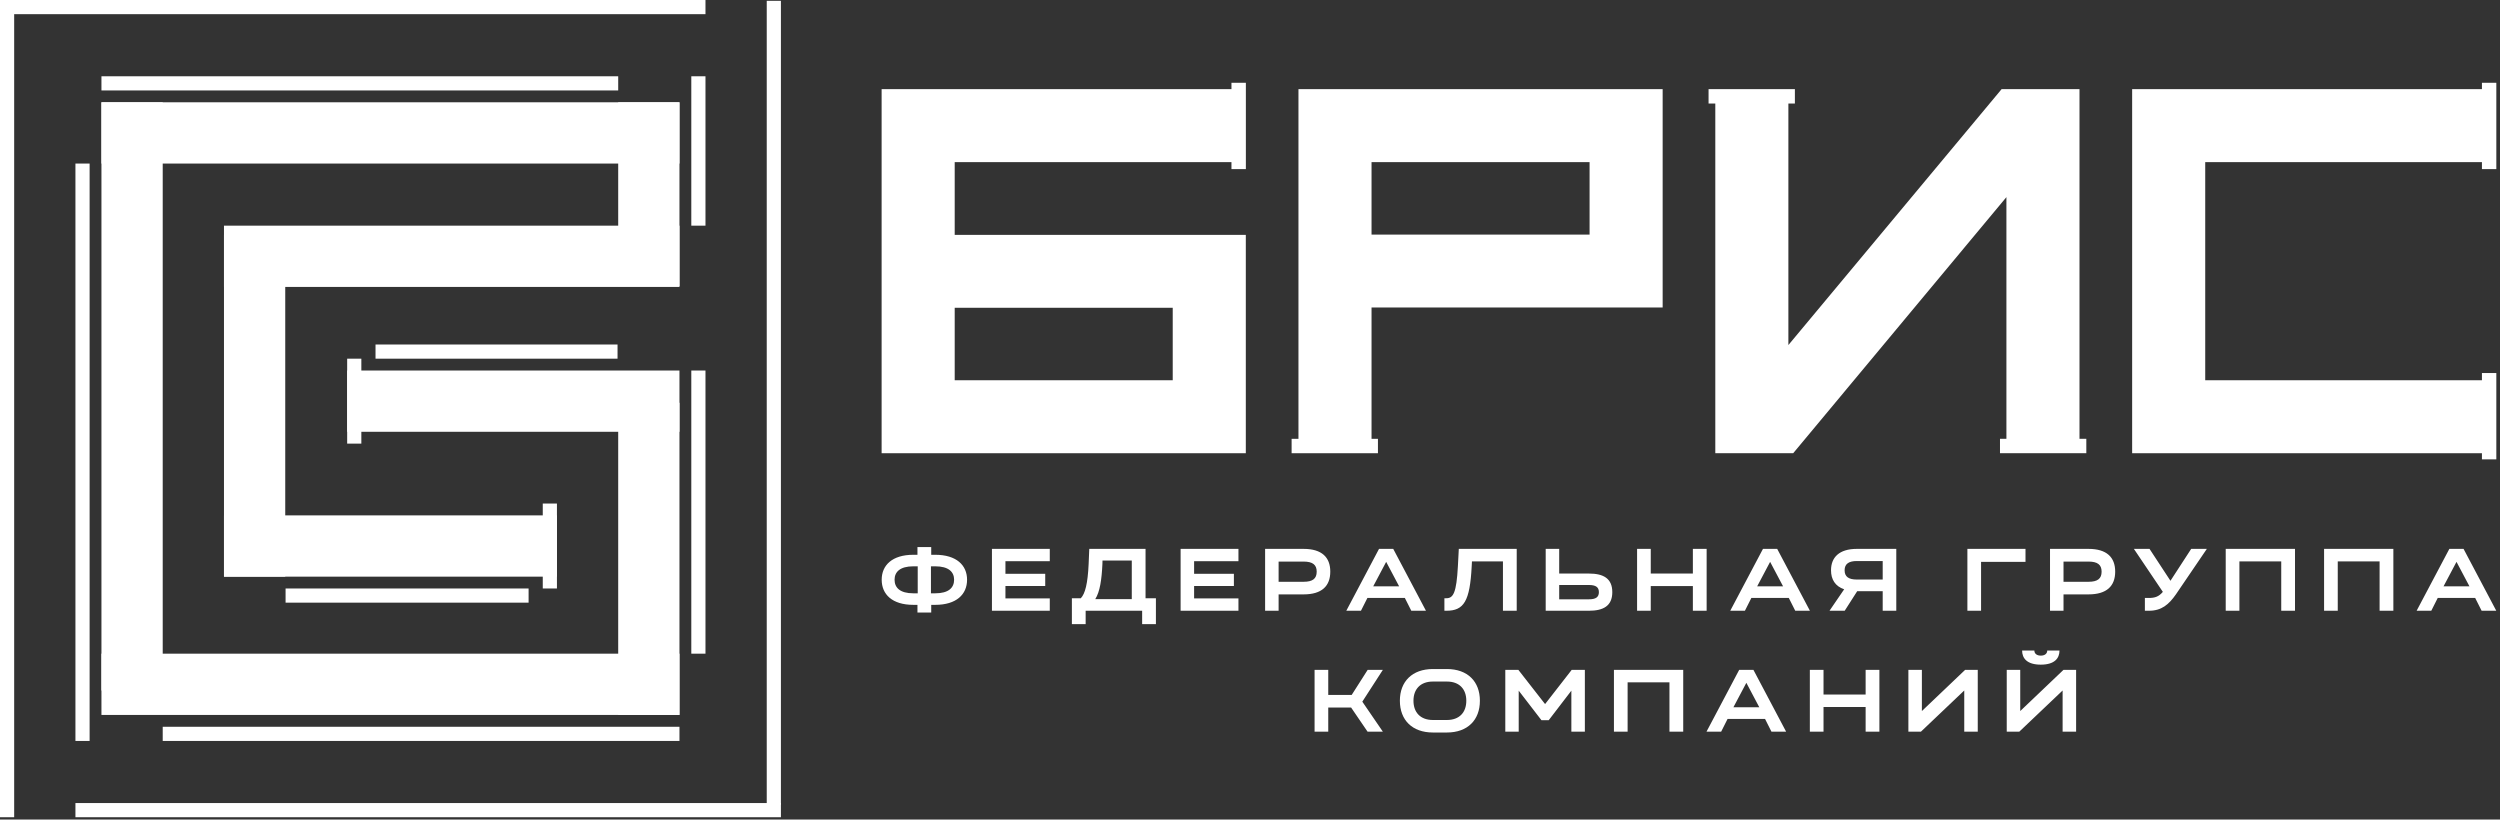
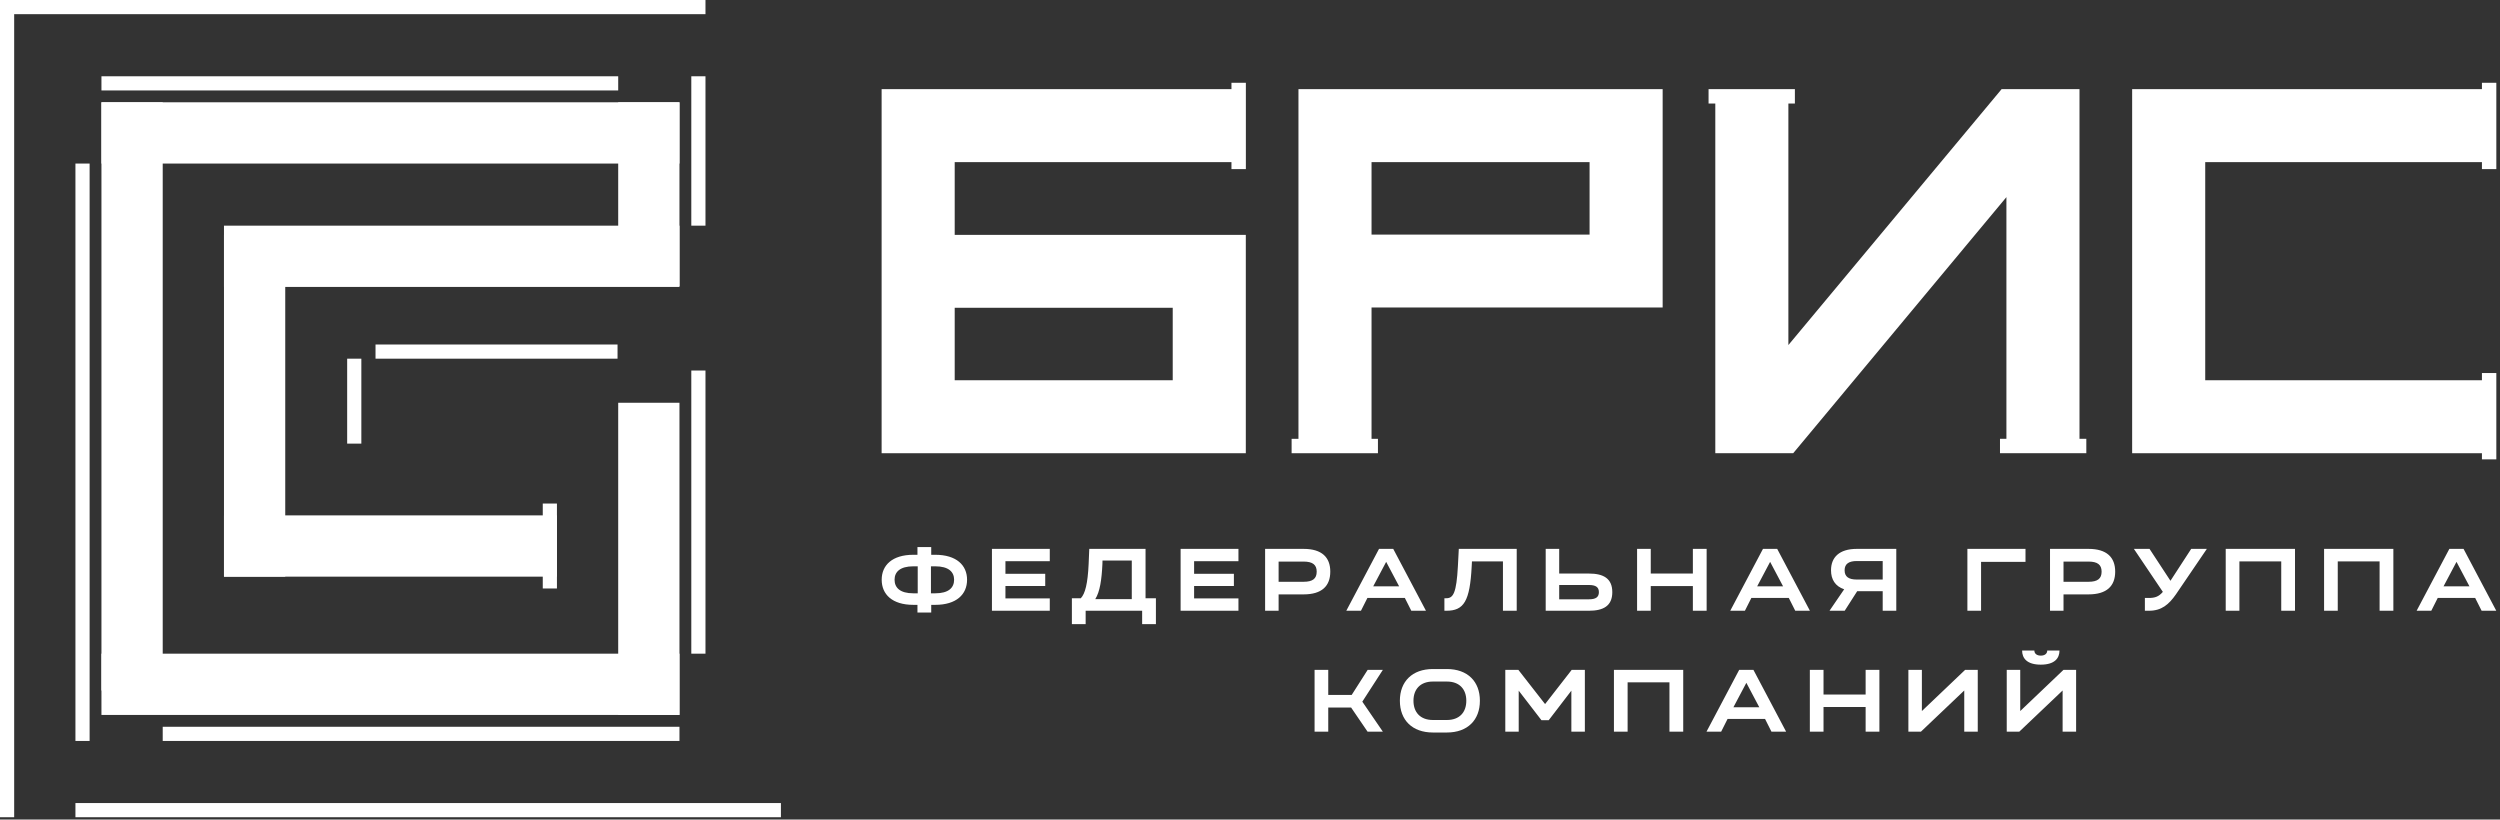
<svg xmlns="http://www.w3.org/2000/svg" width="604" height="198" viewBox="0 0 604 198" fill="none">
  <rect x="0" y="0" width="604" height="198" fill="#333333" stroke="none" />
  <path fill-rule="evenodd" clip-rule="evenodd" d="M297.521 21.536H213V109.5H232.398H300.987V56.747H232.398H230.655V55.005V40.911V39.169H232.398H297.521V40.857H301.001V20H297.521V21.536ZM230.655 90.125V76.1V74.357H232.398H281.589H283.331V76.1V90.125V91.868H281.589H232.398H230.655V90.125Z" fill="white" />
  <path fill-rule="evenodd" clip-rule="evenodd" d="M313.709 21.536H401.696V74.289H333.107L331.364 74.289V76.032V106.02H332.91V109.5H331.364H313.709H312.053V106.02H313.709V21.536ZM331.364 54.937V40.911V39.169H333.107H382.298H384.041V40.911V54.937V56.679H382.298H333.107H331.364V54.937Z" fill="white" />
  <path fill-rule="evenodd" clip-rule="evenodd" d="M599.634 90.124H603.114V91.868V109.5V110.981H599.634V109.5H515.127V21.536H599.634V20H603.114V21.536V39.169V40.857H599.634V39.169H534.525L532.783 39.169V40.911V90.125V91.868H534.525H599.634V90.124Z" fill="white" />
  <path fill-rule="evenodd" clip-rule="evenodd" d="M483.198 109.5V106.02H484.75V52.43V47.625L481.673 51.32L433.235 109.5H414.418V25.016H412.788V21.536H414.418H432.073H433.645V25.016H432.073V78.561V83.363L435.15 79.671L483.588 21.536H502.405V106.02H504.056V109.5H502.405H484.75H483.198Z" fill="white" />
  <path fill-rule="evenodd" clip-rule="evenodd" d="M224.983 134.035V132.178H221.657V134.035H220.663C215.566 134.035 213.017 136.562 213.017 140.061C213.017 143.604 215.566 146.131 220.663 146.131H221.657V147.988H224.983V146.131H225.955C231.074 146.131 233.644 143.604 233.644 140.061C233.644 136.562 231.074 134.035 225.955 134.035H224.983ZM216.127 140.061C216.127 138.182 217.445 136.822 220.663 136.822H221.721V143.344H220.663C217.445 143.344 216.127 141.984 216.127 140.061ZM224.918 143.344V136.822H225.955C229.195 136.822 230.512 138.182 230.512 140.061C230.512 141.984 229.195 143.344 225.955 143.344H224.918ZM239.653 132.61V147.556H253.627V144.576H242.914V141.573H252.526V138.636H242.914V135.59H253.627V132.61H239.653ZM263.167 132.61L263.016 136.238C262.797 141.055 262.163 143.431 261.126 144.533H258.967V150.796H262.293V147.556H275.943V150.796H279.269V144.533H276.764V132.61H263.167ZM264.615 144.749C265.738 142.977 266.17 140.04 266.343 136.26L266.364 135.418H273.438V144.749H264.615ZM285.235 132.61V147.556H299.209V144.576H288.496V141.573H298.108V138.636H288.496V135.59H299.209V132.61H285.235ZM305.65 132.61V147.556H308.912V143.604H314.959C319.365 143.604 321.396 141.573 321.396 138.117V138.096C321.396 134.662 319.365 132.61 314.959 132.61H305.65ZM318.113 138.117C318.113 139.802 317.141 140.558 314.959 140.558H308.912V135.677H314.959C317.141 135.677 318.113 136.454 318.113 138.096V138.117ZM336.606 132.61H333.171L325.266 147.556H328.808L330.364 144.468H339.413L340.969 147.556H344.511L336.606 132.61ZM338.031 141.66H331.768L334.899 135.742L338.031 141.66ZM352.446 132.61L352.23 136.757C351.884 143.258 351.107 144.533 349.443 144.533H348.968V147.556H349.443C353.677 147.556 355.128 145.267 355.56 136.843L355.624 135.634H363.112V147.556H366.438V132.61H352.446ZM376.702 132.61H373.44V147.556H383.894C387.307 147.556 389.532 146.433 389.532 143.064C389.532 139.694 387.307 138.571 383.894 138.571H376.702V132.61ZM376.702 141.336H383.894C385.536 141.336 386.292 141.854 386.292 143.064C386.292 144.273 385.536 144.792 383.894 144.792H376.702V141.336ZM398.823 138.571V132.61H395.519V147.556H398.823V141.595H408.997V147.556H412.323V132.61H408.997V138.571H398.823ZM429.369 132.61H425.934L418.029 147.556H421.571L423.127 144.468H432.176L433.731 147.556H437.274L429.369 132.61ZM430.794 141.66H424.531L427.662 135.742L430.794 141.66ZM448.596 132.61C444.363 132.61 442.375 134.662 442.375 137.772V137.793C442.375 139.996 443.391 141.638 445.551 142.372L442.008 147.556H445.68L448.704 142.826H454.86V147.556H458.143V132.61H448.596ZM448.596 140.018C446.674 140.018 445.659 139.349 445.659 137.793V137.772C445.659 136.238 446.674 135.547 448.596 135.547H454.86V140.018H448.596ZM475.322 132.61V147.556H478.627V135.742H489.362V132.61H475.322ZM495.284 132.61V147.556H498.545V143.604H504.593C508.999 143.604 511.029 141.573 511.029 138.117V138.096C511.029 134.662 508.999 132.61 504.593 132.61H495.284ZM507.747 138.117C507.747 139.802 506.775 140.558 504.593 140.558H498.545V135.677H504.593C506.775 135.677 507.747 136.454 507.747 138.096V138.117ZM524.382 140.32L519.328 132.61H515.548L522.546 142.999C521.552 144.165 520.602 144.468 519.155 144.468H518.204V147.556H519.198C522.244 147.556 523.993 146.044 525.699 143.604L533.173 132.61H529.393L524.382 140.32ZM537.734 132.61V147.556H541.039V135.634H551.147V147.556H554.473V132.61H537.734ZM561.497 132.61V147.556H564.802V135.634H574.91V147.556H578.236V132.61H561.497ZM595.196 132.61H591.762L583.857 147.556H587.399L588.954 144.468H598.004L599.559 147.556H603.101L595.196 132.61ZM596.622 141.66H590.358L593.49 135.742L596.622 141.66ZM326.565 167.902H320.905V161.833H317.601V176.779H320.905V170.948H326.435L330.409 176.779H334.102L329.135 169.522L334.102 161.833H330.431L326.565 167.902ZM346.181 161.639C341.191 161.639 338.21 164.663 338.21 169.285V169.306C338.21 173.95 341.191 176.974 346.181 176.974H349.572C354.583 176.974 357.542 173.95 357.542 169.306V169.285C357.542 164.663 354.583 161.639 349.572 161.639H346.181ZM346.181 173.95C343.178 173.95 341.494 172.114 341.494 169.306V169.285C341.494 166.499 343.178 164.662 346.181 164.662H349.572C352.595 164.662 354.259 166.499 354.259 169.285V169.306C354.259 172.114 352.595 173.95 349.572 173.95H346.181ZM366.833 161.833H363.68V176.779H366.92V166.866L372.406 173.993H374.177L379.641 166.866V176.779H382.903V161.833H379.728L373.291 170.105L366.833 161.833ZM389.927 161.833V176.779H393.231V164.857H403.34V176.779H406.666V161.833H389.927ZM423.625 161.833H420.191L412.286 176.779H415.828L417.383 173.691H426.433L427.988 176.779H431.53L423.625 161.833ZM425.051 170.883H418.787L421.919 164.965L425.051 170.883ZM440.563 167.794V161.833H437.258V176.779H440.563V170.818H450.736V176.779H454.062V161.833H450.736V167.794H440.563ZM464.326 171.79V161.833H461.065V176.779H464.089L474.564 166.823V176.779H477.826V161.833H474.78L464.326 171.79ZM493.057 160.58C496.383 160.58 497.571 159.047 497.571 157.168H494.612C494.612 157.945 493.986 158.399 493.057 158.399C492.128 158.399 491.502 157.945 491.502 157.168H488.543C488.543 159.047 489.731 160.58 493.057 160.58ZM488.089 171.79V161.833H484.828V176.779H487.852L498.327 166.823V176.779H501.589V161.833H498.543L488.089 171.79Z" fill="white" />
  <path fill-rule="evenodd" clip-rule="evenodd" d="M24.51 24.713H39.312V166.831H24.51V24.713Z" fill="white" />
  <path fill-rule="evenodd" clip-rule="evenodd" d="M24.51 39.515V24.713H164.159V39.515H24.51Z" fill="white" />
  <path fill-rule="evenodd" clip-rule="evenodd" d="M24.51 172.729V157.927H164.159V172.729H24.51Z" fill="white" />
  <path fill-rule="evenodd" clip-rule="evenodd" d="M149.358 97.307H164.159V172.729H149.358V97.307Z" fill="white" />
-   <path fill-rule="evenodd" clip-rule="evenodd" d="M83.877 104.319V89.518H164.159V104.319H83.877Z" fill="white" />
  <path fill-rule="evenodd" clip-rule="evenodd" d="M90.726 86.657V83.233H149.197V86.657H90.726Z" fill="white" />
  <path fill-rule="evenodd" clip-rule="evenodd" d="M54.113 56.722H68.915V139.318H54.113V56.722Z" fill="white" />
  <path fill-rule="evenodd" clip-rule="evenodd" d="M54.113 69.321V54.52H164.159V69.321H54.113Z" fill="white" />
  <path fill-rule="evenodd" clip-rule="evenodd" d="M149.358 24.713H164.159V69.118H149.358V24.713Z" fill="white" />
  <path fill-rule="evenodd" clip-rule="evenodd" d="M54.113 139.318V124.516H134.556V139.318H54.113Z" fill="white" />
-   <path fill-rule="evenodd" clip-rule="evenodd" d="M68.995 145.602V142.178H127.708V145.602H68.995Z" fill="white" />
  <path fill-rule="evenodd" clip-rule="evenodd" d="M18.226 39.515H21.65V179.013H18.226V39.515Z" fill="white" />
  <path fill-rule="evenodd" clip-rule="evenodd" d="M39.312 179.013V175.589H164.159V179.013H39.312Z" fill="white" />
  <path fill-rule="evenodd" clip-rule="evenodd" d="M24.51 21.853V18.429H149.358V21.853H24.51Z" fill="white" />
  <path fill-rule="evenodd" clip-rule="evenodd" d="M167.02 18.429H170.444V54.52H167.02V18.429Z" fill="white" />
  <path fill-rule="evenodd" clip-rule="evenodd" d="M167.02 89.518H170.444V157.927H167.02V89.518Z" fill="white" />
  <path fill-rule="evenodd" clip-rule="evenodd" d="M131.132 121.656H134.556V142.178H131.132V121.656Z" fill="white" />
  <path fill-rule="evenodd" clip-rule="evenodd" d="M83.877 86.657H87.302V107.179H83.877V86.657Z" fill="white" />
  <path fill-rule="evenodd" clip-rule="evenodd" d="M0 3.227H3.424V197.442H0V3.227Z" fill="white" />
  <path fill-rule="evenodd" clip-rule="evenodd" d="M0 3.424V0H170.444V3.424H0Z" fill="white" />
  <path fill-rule="evenodd" clip-rule="evenodd" d="M18.226 197.442V194.018H188.669V197.442H18.226Z" fill="white" />
-   <path fill-rule="evenodd" clip-rule="evenodd" d="M185.245 0.199H188.669V194.414H185.245V0.199Z" fill="white" />
</svg>